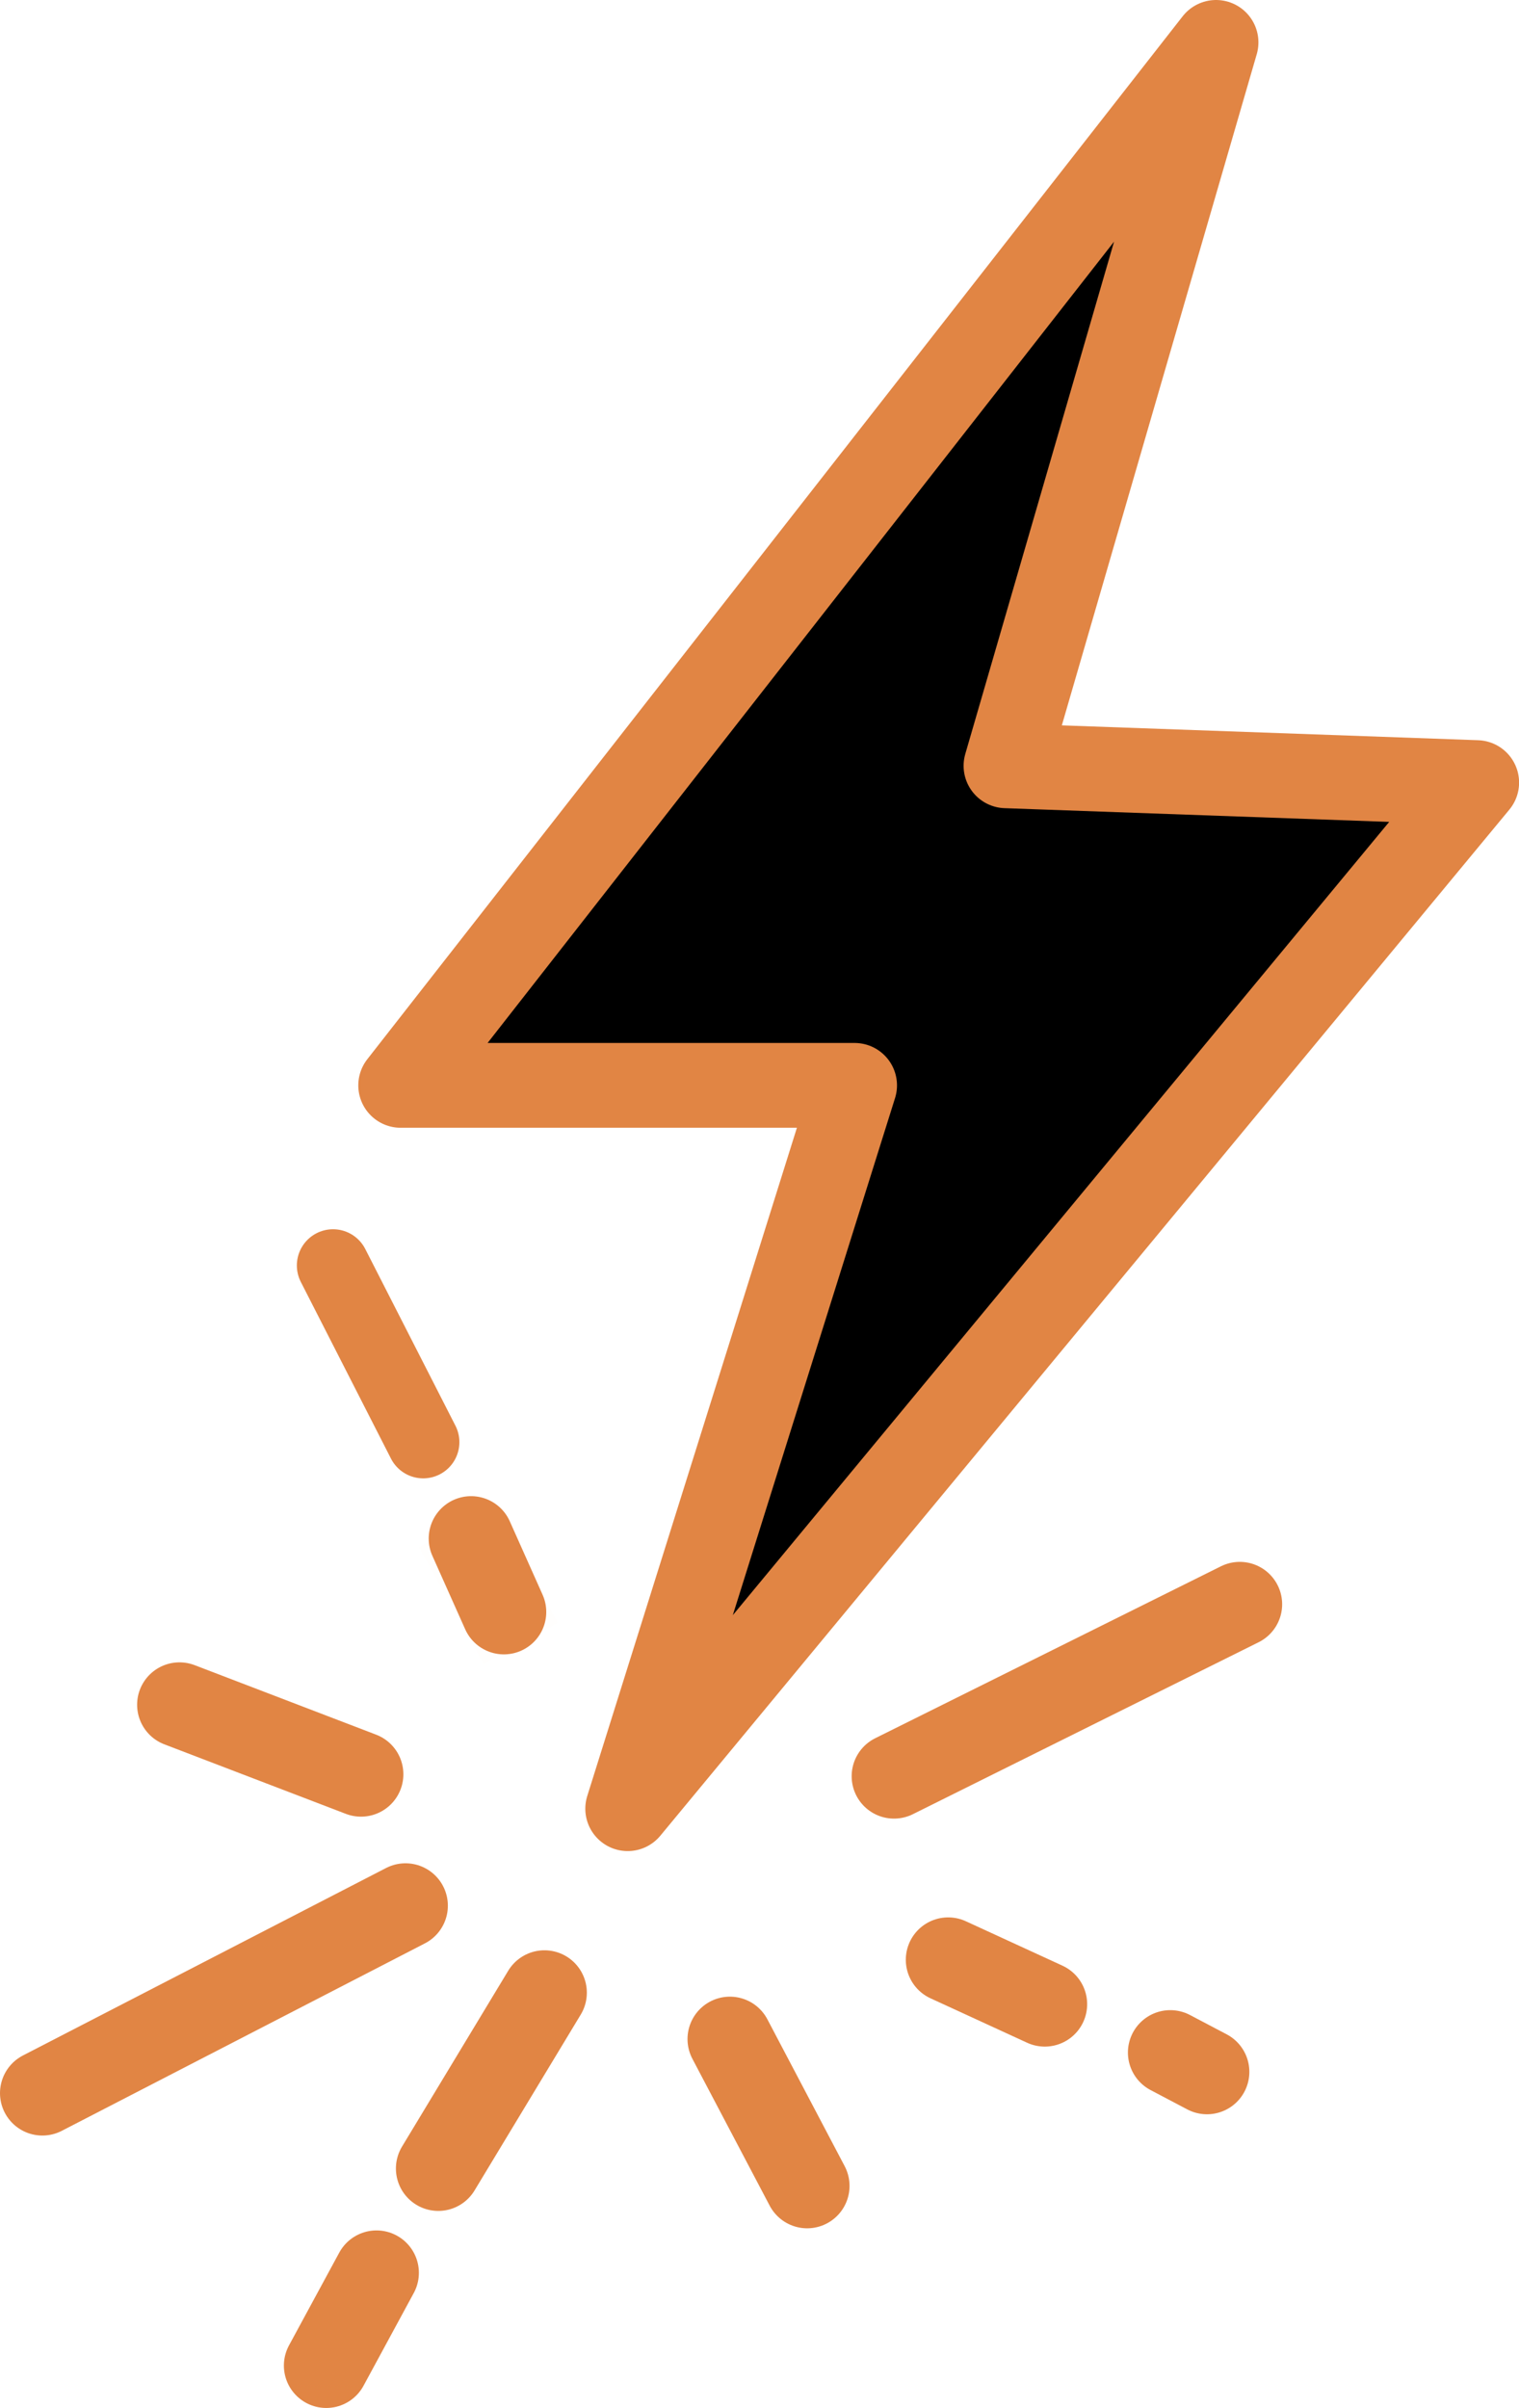
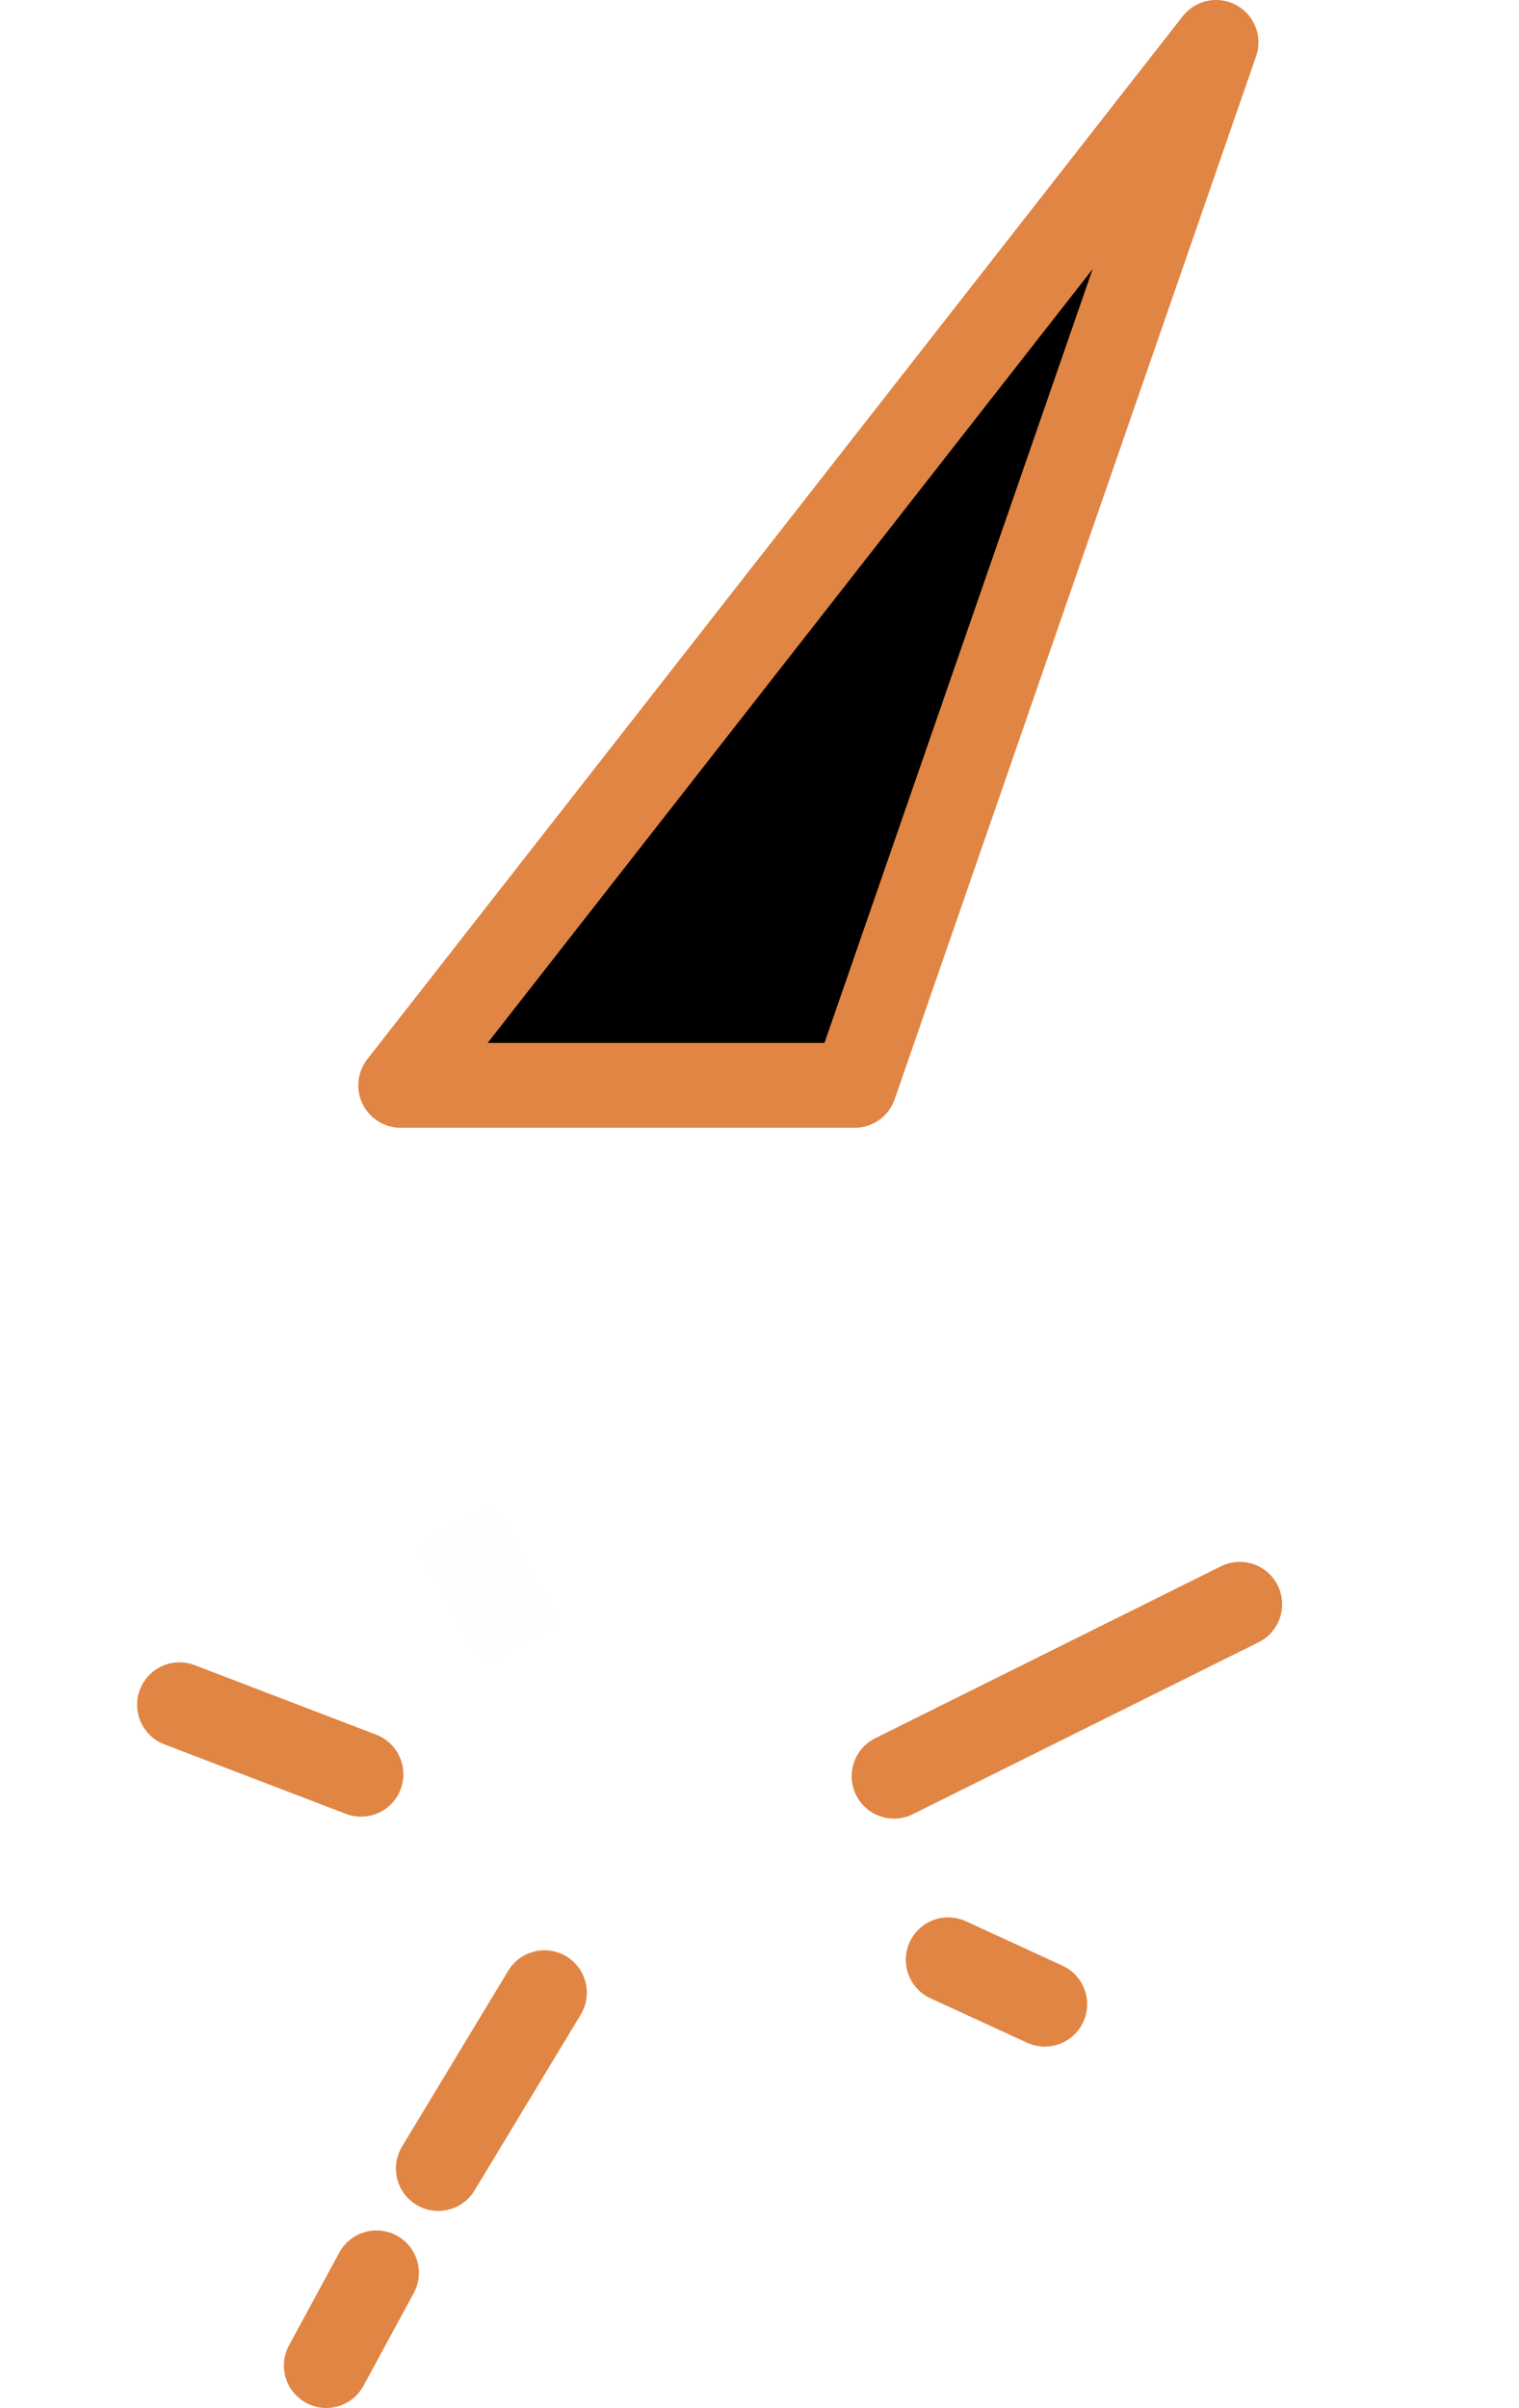
<svg xmlns="http://www.w3.org/2000/svg" xmlns:ns1="http://sodipodi.sourceforge.net/DTD/sodipodi-0.dtd" xmlns:ns2="http://www.inkscape.org/namespaces/inkscape" width="17.925mm" height="28.4mm" viewBox="0 0 17.925 28.4" version="1.1" id="svg5" xml:space="preserve" ns1:docname="favicon.svg" ns2:version="1.3.2 (091e20e, 2023-11-25)">
  <ns1:namedview id="namedview1" pagecolor="#ffffff" bordercolor="#000000" borderopacity="0.25" ns2:showpageshadow="2" ns2:pageopacity="0.0" ns2:pagecheckerboard="0" ns2:deskcolor="#d1d1d1" ns2:document-units="mm" ns2:zoom="2.1986594" ns2:cx="33.884284" ns2:cy="53.669067" ns2:window-width="1552" ns2:window-height="1023" ns2:window-x="0" ns2:window-y="25" ns2:window-maximized="0" ns2:current-layer="layer1" />
  <defs id="defs2" />
  <g id="layer1" transform="translate(-126.688,-127.042)">
-     <path style="fill:#000000;fill-opacity:1;stroke:#e18544;stroke-width:1;stroke-linejoin:round;stroke-dasharray:none;stroke-opacity:1" d="m 141.038,127.542 -9.622,12.301 h 5.357 l -2.678,8.531 10.019,-12.102 -5.555,-0.198 z" id="path1956-2" />
+     <path style="fill:#000000;fill-opacity:1;stroke:#e18544;stroke-width:1;stroke-linejoin:round;stroke-dasharray:none;stroke-opacity:1" d="m 141.038,127.542 -9.622,12.301 h 5.357 z" id="path1956-2" />
    <path style="opacity:0.01;fill:#000000;fill-opacity:1;stroke:#e18544;stroke-width:1;stroke-linejoin:round;stroke-dasharray:none;stroke-opacity:1" d="m 132.068,145.048 0.765,1.377" id="path2514-3" />
-     <path style="fill:#000000;fill-opacity:1;stroke:#e18544;stroke-width:0.854;stroke-linecap:round;stroke-linejoin:bevel;stroke-dasharray:none;stroke-dashoffset:0;stroke-opacity:1" d="m 130.618,141.967 1.064,2.084" id="path2688-6" />
-     <path style="fill:#000000;fill-opacity:1;stroke:#e18544;stroke-width:1;stroke-linecap:round;stroke-linejoin:bevel;stroke-dasharray:none;stroke-dashoffset:0;stroke-opacity:1" d="m 135.301,151.091 0.912,1.732" id="path3092-5" />
    <path style="fill:#000000;fill-opacity:1;stroke:#e18544;stroke-width:1;stroke-linecap:round;stroke-linejoin:bevel;stroke-dasharray:none;stroke-dashoffset:0;stroke-opacity:1" d="m 137.238,147.991 4.08,-2.028" id="path3094-5" />
    <path style="fill:#000000;fill-opacity:1;stroke:#e18544;stroke-width:1;stroke-linecap:round;stroke-linejoin:bevel;stroke-dasharray:none;stroke-dashoffset:0;stroke-opacity:1" d="m 137.877,150.156 1.14,0.524" id="path3096-8" />
-     <path style="fill:#000000;fill-opacity:1;stroke:#e18544;stroke-width:1;stroke-linecap:round;stroke-linejoin:bevel;stroke-dasharray:none;stroke-dashoffset:0;stroke-opacity:1" d="m 140.498,151.25 0.433,0.228" id="path3098-1" />
    <path style="fill:#000000;fill-opacity:1;stroke:#e18544;stroke-width:1;stroke-linecap:round;stroke-linejoin:bevel;stroke-dasharray:none;stroke-dashoffset:0;stroke-opacity:1" d="m 128.806,147.148 2.142,0.82" id="path3100-4" />
-     <path style="fill:#000000;fill-opacity:1;stroke:#e18544;stroke-width:1;stroke-linecap:round;stroke-linejoin:bevel;stroke-dasharray:none;stroke-dashoffset:0;stroke-opacity:1" d="m 127.188,151.729 4.285,-2.211" id="path3102-7" />
    <path style="fill:#000000;fill-opacity:1;stroke:#e18544;stroke-width:1;stroke-linecap:round;stroke-linejoin:bevel;stroke-dasharray:none;stroke-dashoffset:0;stroke-opacity:1" d="m 133.113,150.544 -1.253,2.074" id="path3104-1" />
    <path style="fill:#000000;fill-opacity:1;stroke:#e18544;stroke-width:1;stroke-linecap:round;stroke-linejoin:bevel;stroke-dasharray:none;stroke-dashoffset:0;stroke-opacity:1" d="m 131.131,153.848 -0.593,1.094" id="path3106-3" />
-     <path style="fill:#000000;fill-opacity:1;stroke:#e18544;stroke-width:1;stroke-linecap:round;stroke-linejoin:bevel;stroke-dasharray:none;stroke-dashoffset:0;stroke-opacity:1" d="m 132.247,145.188 0.387,0.866" id="path3108-8" />
  </g>
</svg>